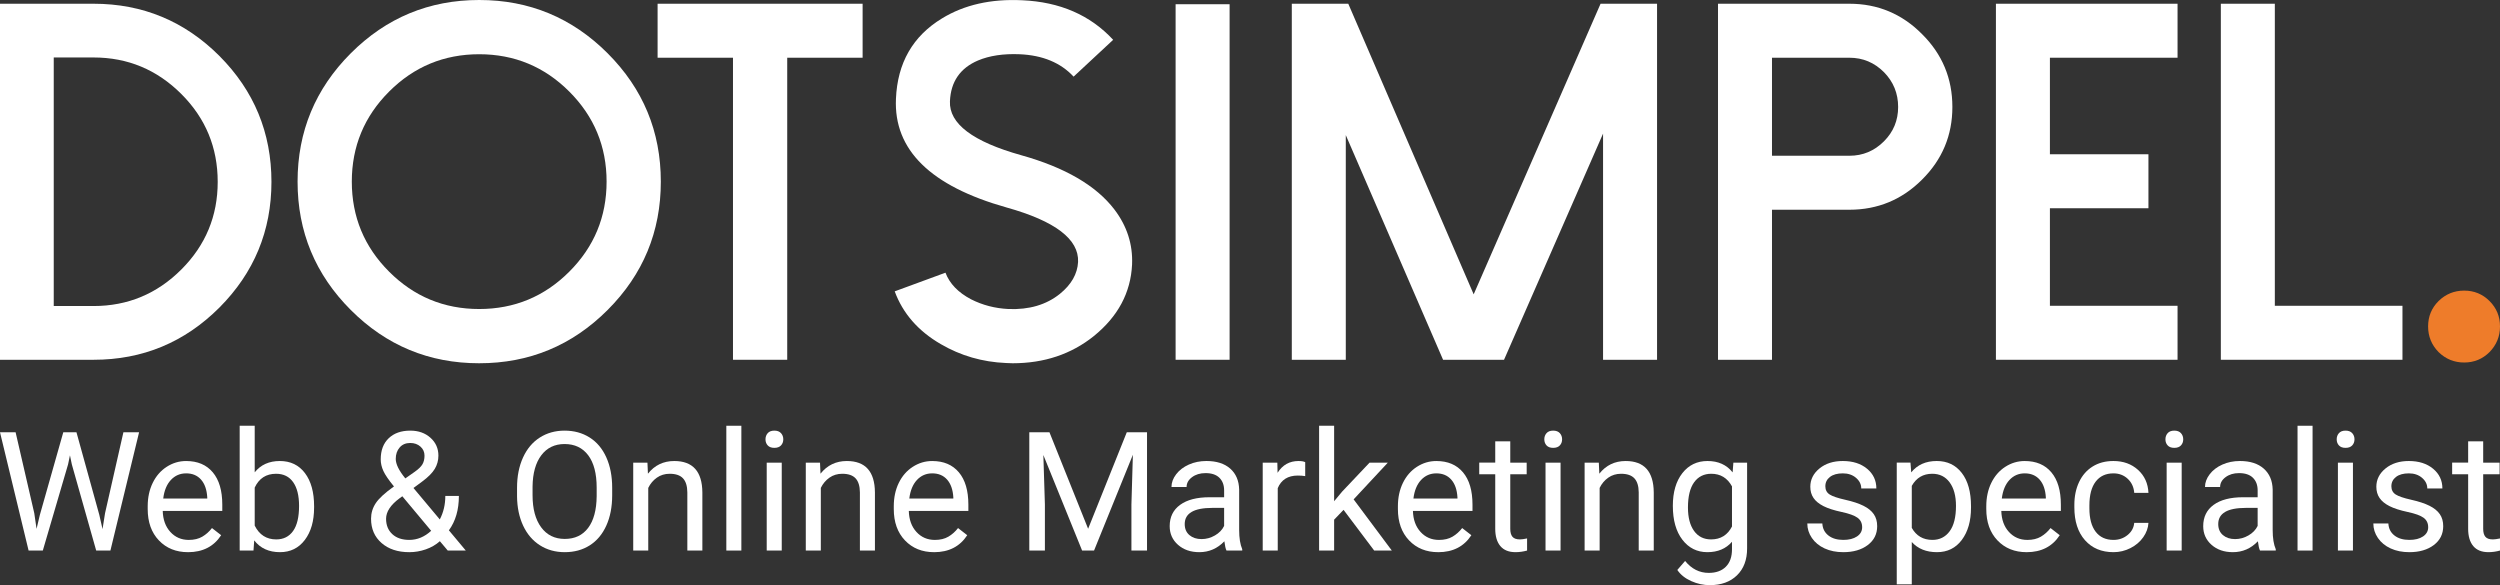
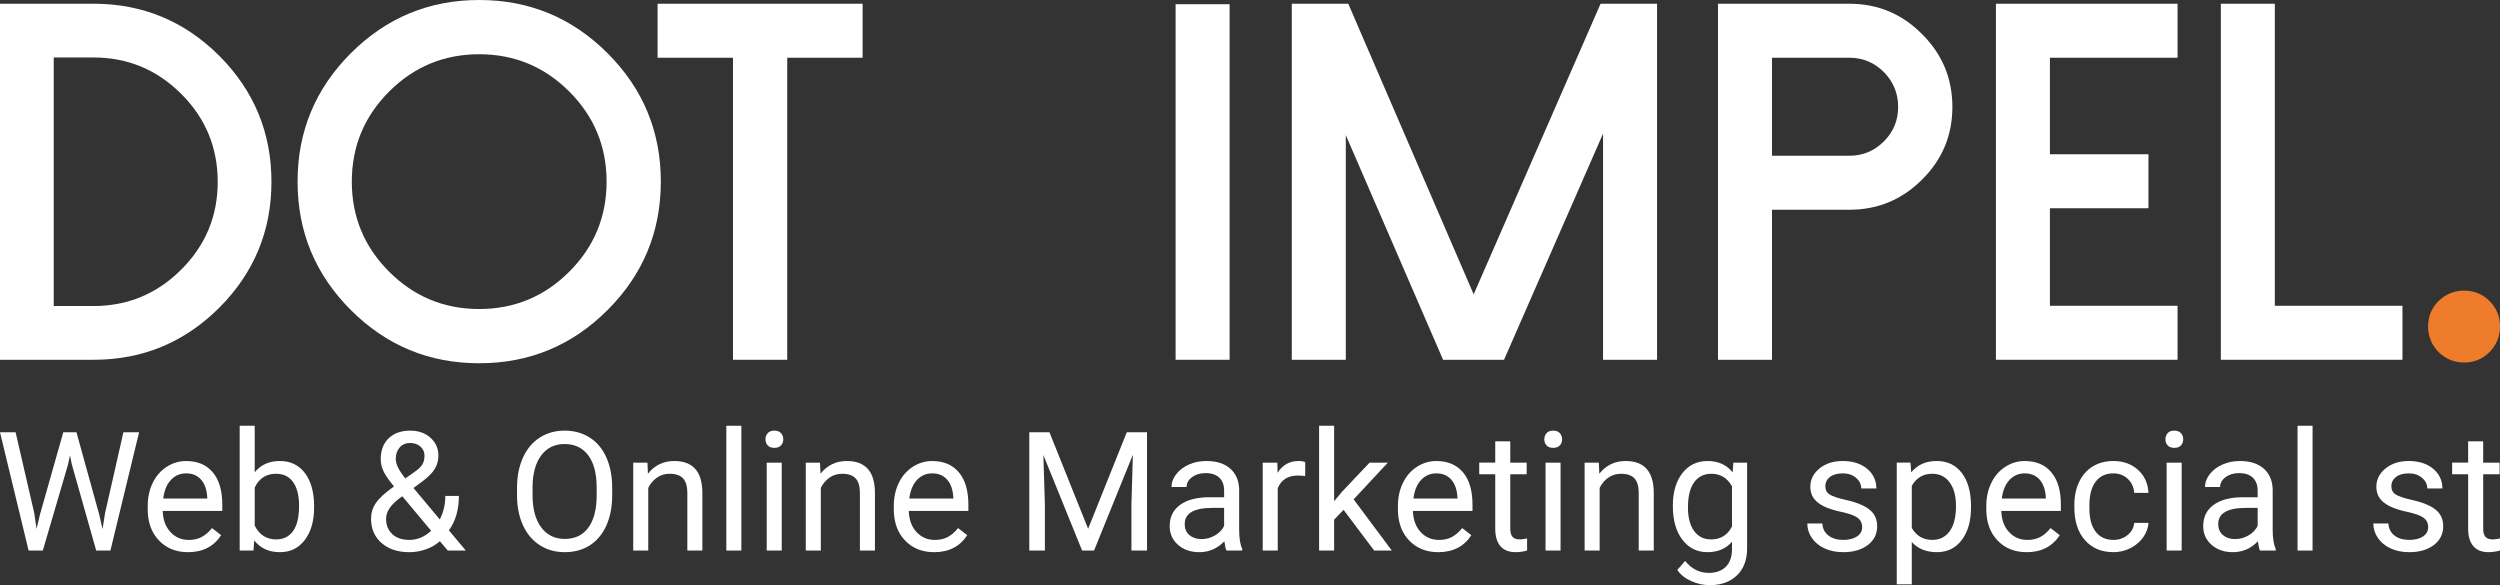
<svg xmlns="http://www.w3.org/2000/svg" id="Layer_2" viewBox="0 0 750 175.547">
  <rect x="0" y="0" width="750" height="175.547" fill="#333333" stroke="none" />
  <g id="Components">
    <g id="ca393caf-c36b-4e84-9738-6aea6a3b9ef0_x40_7">
      <path d="M0,107.932V1.12h28.065c14.729,0,27.319,5.225,37.769,15.674,10.4,10.45,15.6,23.04,15.6,37.769,0,14.68-5.2,27.244-15.6,37.694-10.45,10.45-23.039,15.675-37.769,15.675H0ZM16.123,91.809h11.943c10.251,0,19.034-3.657,26.349-10.972,7.265-7.265,10.898-16.023,10.898-26.274,0-10.3-3.633-19.083-10.898-26.348-7.315-7.315-16.098-10.973-26.349-10.973h-11.943v74.567Z" style="fill:#fff;" />
      <path d="M143.76,108.977c-15.028,0-27.866-5.324-38.515-15.973-10.649-10.649-15.973-23.488-15.973-38.516s5.324-27.866,15.973-38.515C115.894,5.324,128.732,0,143.76,0s27.866,5.324,38.515,15.973c10.649,10.649,15.973,23.488,15.973,38.515s-5.324,27.867-15.973,38.516c-10.649,10.649-23.487,15.973-38.515,15.973ZM143.76,16.272c-10.549,0-19.556,3.732-27.02,11.196-7.465,7.464-11.197,16.471-11.197,27.02s3.732,19.557,11.197,27.021c7.464,7.464,16.471,11.196,27.02,11.196s19.556-3.732,27.02-11.196c7.464-7.464,11.197-16.471,11.197-27.021s-3.733-19.556-11.197-27.02c-7.464-7.464-16.471-11.196-27.02-11.196Z" style="fill:#fff;" />
      <polygon points="197.278 1.12 197.278 17.317 219.895 17.317 219.895 107.932 236.166 107.932 236.166 17.317 258.783 17.317 258.783 1.12 197.278 1.12" style="fill:#fff;" />
-       <path d="M303.792,108.977c-.697,0-1.369-.025-2.016-.075-7.066-.299-13.584-2.189-19.556-5.673-6.767-3.931-11.37-9.206-13.808-15.824l15.227-5.598c1.244,3.284,3.806,5.947,7.688,7.987,3.433,1.742,7.165,2.712,11.196,2.911,6.22.249,11.37-1.269,15.451-4.553,3.433-2.787,5.25-5.971,5.449-9.554.298-6.818-6.843-12.266-21.423-16.347-22.84-6.419-33.912-17.292-33.215-32.618.448-10.749,5.051-18.785,13.809-24.11,6.668-4.08,14.679-5.896,24.034-5.448,11.346.497,20.452,4.453,27.319,11.868l-11.868,11.047c-3.881-4.18-9.28-6.42-16.197-6.718-4.877-.199-9.032.423-12.465,1.866-5.375,2.289-8.186,6.369-8.435,12.241-.298,6.718,6.842,12.117,21.422,16.197,13.137,3.683,22.443,9.107,27.916,16.272,3.782,4.976,5.549,10.475,5.3,16.496-.398,8.459-4.23,15.625-11.495,21.497-6.768,5.424-14.879,8.136-24.333,8.136Z" style="fill:#fff;" />
      <rect x="352.682" y="1.269" width="16.197" height="106.663" style="fill:#fff;" />
      <polygon points="480.17 1.12 442.103 88.301 404.483 1.12 387.54 1.12 387.54 107.932 403.737 107.932 403.737 40.53 432.922 107.932 451.209 107.932 480.917 40.083 480.917 107.932 497.114 107.932 497.114 1.12 480.17 1.12" style="fill:#fff;" />
      <path d="M531.598,107.932h-16.197V1.12h39.411c8.509,0,15.774,3.035,21.795,9.106,6.071,6.021,9.107,13.311,9.107,21.87,0,8.509-3.036,15.774-9.107,21.795-6.021,6.021-13.286,9.032-21.795,9.032h-23.214v45.009ZM531.598,46.726h23.214c4.031,0,7.489-1.443,10.375-4.33,2.836-2.836,4.255-6.269,4.255-10.3,0-4.08-1.419-7.564-4.255-10.45-2.886-2.886-6.344-4.329-10.375-4.329h-23.214v29.409Z" style="fill:#fff;" />
      <polygon points="598.776 1.12 598.776 107.932 653.264 107.932 653.264 91.735 614.973 91.735 614.973 62.475 644.531 62.475 644.531 46.278 614.973 46.278 614.973 17.317 653.264 17.317 653.264 1.12 598.776 1.12" style="fill:#fff;" />
      <polygon points="666.252 1.12 666.252 107.932 720.74 107.932 720.74 91.735 682.449 91.735 682.449 1.12 666.252 1.12" style="fill:#fff;" />
      <path d="M750,97.93c0-2.986-1.045-5.524-3.135-7.613-2.09-2.09-4.628-3.135-7.613-3.135s-5.549,1.045-7.689,3.135c-2.089,2.09-3.134,4.628-3.134,7.613s1.045,5.548,3.134,7.688c2.14,2.09,4.703,3.135,7.689,3.135s5.523-1.045,7.613-3.135c2.09-2.14,3.135-4.702,3.135-7.688Z" style="fill:#ee7c2a;" />
      <polygon points="10.286 153.976 10.968 158.656 11.967 154.439 18.987 129.676 22.936 129.676 29.785 154.439 30.759 158.729 31.515 153.952 37.023 129.676 41.728 129.676 33.124 165.164 28.858 165.164 21.546 139.303 20.986 136.598 20.425 139.303 12.845 165.164 8.579 165.164 0 129.676 4.68 129.676 10.286 153.976" style="fill:#fff;" />
      <path d="M55.84,142.009c-1.82,0-3.347.662-4.582,1.986-1.235,1.324-1.999,3.181-2.291,5.569h13.21v-.341c-.13-2.291-.747-4.066-1.852-5.326-1.105-1.259-2.6-1.889-4.485-1.889ZM56.401,165.651c-3.575,0-6.483-1.174-8.726-3.522-2.242-2.348-3.364-5.488-3.364-9.42v-.829c0-2.616.5-4.952,1.499-7.007.999-2.055,2.397-3.664,4.192-4.826,1.796-1.162,3.741-1.743,5.838-1.743,3.429,0,6.093,1.129,7.995,3.388,1.901,2.259,2.852,5.492,2.852,9.701v1.877h-17.866c.065,2.6.825,4.7,2.279,6.301,1.454,1.601,3.303,2.401,5.545,2.401,1.593,0,2.941-.325,4.046-.975,1.105-.65,2.072-1.511,2.9-2.584l2.754,2.145c-2.21,3.396-5.525,5.094-9.944,5.094Z" style="fill:#fff;" />
      <path d="M89.719,151.758c0-3.071-.593-5.443-1.779-7.117-1.186-1.674-2.892-2.51-5.118-2.51-2.974,0-5.11,1.381-6.41,4.144v11.407c1.381,2.762,3.534,4.144,6.459,4.144,2.161,0,3.843-.837,5.045-2.51,1.202-1.674,1.804-4.192,1.804-7.556ZM94.228,152.27c0,4.03-.926,7.267-2.779,9.713-1.852,2.446-4.338,3.668-7.458,3.668-3.331,0-5.907-1.178-7.726-3.534l-.219,3.047h-4.144v-37.438h4.509v13.966c1.82-2.259,4.33-3.388,7.532-3.388s5.716,1.211,7.544,3.632c1.828,2.421,2.742,5.736,2.742,9.944v.39Z" style="fill:#fff;" />
      <path d="M118.724,137.67c0,1.56.958,3.51,2.876,5.85l2.876-2.023c1.105-.78,1.86-1.523,2.267-2.23.406-.707.609-1.564.609-2.571,0-1.089-.406-1.994-1.219-2.718-.812-.723-1.836-1.085-3.071-1.085-1.332,0-2.388.451-3.168,1.353-.78.902-1.17,2.043-1.17,3.425ZM122.794,161.971c2.389,0,4.574-.91,6.557-2.73l-8.653-10.359-.804.585c-2.714,1.999-4.071,4.054-4.071,6.167,0,1.917.622,3.453,1.865,4.607,1.243,1.154,2.945,1.731,5.106,1.731ZM111.314,155.634c0-1.706.476-3.274,1.426-4.704.951-1.43,2.766-3.095,5.448-4.997-1.577-1.917-2.633-3.461-3.169-4.631-.536-1.17-.804-2.332-.804-3.485,0-2.697.796-4.81,2.388-6.337,1.593-1.527,3.754-2.291,6.484-2.291,2.437,0,4.452.711,6.044,2.133,1.593,1.422,2.389,3.213,2.389,5.374,0,1.43-.362,2.75-1.085,3.961-.723,1.211-1.986,2.482-3.79,3.814l-2.608,1.925,7.897,9.433c1.105-2.112,1.658-4.46,1.658-7.044h4.07c0,4.144-.999,7.58-2.998,10.31l5.07,6.069h-5.411l-2.364-2.803c-1.203,1.073-2.612,1.889-4.229,2.45-1.617.561-3.262.841-4.936.841-3.461,0-6.239-.918-8.336-2.754-2.096-1.836-3.144-4.257-3.144-7.263Z" style="fill:#fff;" />
      <path d="M179,146.274c0-4.208-.845-7.438-2.535-9.688s-4.054-3.376-7.093-3.376c-2.957,0-5.285,1.125-6.983,3.376-1.698,2.251-2.571,5.374-2.62,9.372v2.608c0,4.079.857,7.284,2.571,9.615,1.715,2.332,4.075,3.498,7.081,3.498,3.022,0,5.362-1.101,7.019-3.303,1.658-2.202,2.511-5.358,2.56-9.469v-2.632ZM183.655,148.565c0,3.477-.585,6.512-1.755,9.104-1.17,2.592-2.827,4.57-4.972,5.935-2.145,1.365-4.647,2.047-7.507,2.047-2.795,0-5.273-.686-7.434-2.06-2.161-1.373-3.839-3.331-5.033-5.874-1.195-2.543-1.808-5.488-1.84-8.835v-2.559c0-3.412.593-6.426,1.779-9.043,1.186-2.616,2.864-4.619,5.033-6.008,2.169-1.389,4.651-2.084,7.446-2.084,2.844,0,5.35.686,7.519,2.059,2.17,1.373,3.839,3.364,5.009,5.972,1.17,2.608,1.755,5.643,1.755,9.104v2.242Z" style="fill:#fff;" />
      <path d="M194.233,138.792l.146,3.315c2.015-2.535,4.648-3.802,7.897-3.802,5.574,0,8.385,3.144,8.434,9.433v17.427h-4.509v-17.451c-.017-1.901-.451-3.307-1.304-4.217-.853-.91-2.182-1.365-3.985-1.365-1.463,0-2.747.39-3.851,1.17-1.105.78-1.967,1.804-2.584,3.071v18.792h-4.509v-26.372h4.265Z" style="fill:#fff;" />
      <rect x="217.9" y="127.726" width="4.509" height="37.438" style="fill:#fff;" />
      <path d="M229.648,131.796c0-.731.223-1.349.67-1.852.447-.504,1.109-.756,1.987-.756.877,0,1.543.252,1.998.756.455.504.683,1.121.683,1.852s-.228,1.341-.683,1.828c-.455.487-1.121.731-1.998.731-.878,0-1.54-.244-1.987-.731-.447-.487-.67-1.097-.67-1.828ZM234.523,165.164h-4.509v-26.372h4.509v26.372Z" style="fill:#fff;" />
      <path d="M246.003,138.792l.146,3.315c2.015-2.535,4.647-3.802,7.897-3.802,5.573,0,8.385,3.144,8.433,9.433v17.427h-4.509v-17.451c-.016-1.901-.451-3.307-1.304-4.217-.853-.91-2.181-1.365-3.985-1.365-1.462,0-2.746.39-3.851,1.17-1.105.78-1.966,1.804-2.584,3.071v18.792h-4.509v-26.372h4.266Z" style="fill:#fff;" />
      <path d="M279.663,142.009c-1.82,0-3.348.662-4.583,1.986-1.234,1.324-1.998,3.181-2.291,5.569h13.211v-.341c-.13-2.291-.748-4.066-1.853-5.326-1.105-1.259-2.599-1.889-4.484-1.889ZM280.223,165.651c-3.575,0-6.483-1.174-8.725-3.522-2.243-2.348-3.364-5.488-3.364-9.42v-.829c0-2.616.5-4.952,1.499-7.007.999-2.055,2.397-3.664,4.192-4.826,1.796-1.162,3.742-1.743,5.838-1.743,3.428,0,6.093,1.129,7.994,3.388,1.901,2.259,2.852,5.492,2.852,9.701v1.877h-17.866c.065,2.6.825,4.7,2.279,6.301,1.454,1.601,3.303,2.401,5.545,2.401,1.592,0,2.941-.325,4.046-.975,1.105-.65,2.072-1.511,2.9-2.584l2.755,2.145c-2.21,3.396-5.525,5.094-9.945,5.094Z" style="fill:#fff;" />
      <polygon points="314.834 129.676 326.436 158.632 338.037 129.676 344.106 129.676 344.106 165.164 339.427 165.164 339.427 151.344 339.865 136.427 328.215 165.164 324.632 165.164 313.006 136.5 313.469 151.344 313.469 165.164 308.789 165.164 308.789 129.676 314.834 129.676" style="fill:#fff;" />
      <path d="M360.461,161.727c1.414,0,2.754-.366,4.022-1.097,1.267-.731,2.185-1.682,2.754-2.852v-5.411h-3.534c-5.525,0-8.287,1.617-8.287,4.85,0,1.414.471,2.519,1.413,3.315.943.796,2.153,1.194,3.632,1.194ZM367.944,165.164c-.26-.52-.471-1.446-.634-2.779-2.096,2.177-4.598,3.266-7.507,3.266-2.6,0-4.732-.735-6.398-2.206-1.666-1.471-2.498-3.335-2.498-5.594,0-2.746,1.044-4.879,3.132-6.398,2.088-1.519,5.025-2.279,8.811-2.279h4.387v-2.072c0-1.576-.471-2.831-1.414-3.766-.942-.934-2.331-1.401-4.168-1.401-1.608,0-2.957.406-4.046,1.219-1.088.812-1.633,1.796-1.633,2.949h-4.533c0-1.316.467-2.588,1.401-3.814.935-1.227,2.202-2.198,3.803-2.913,1.6-.715,3.359-1.072,5.277-1.072,3.038,0,5.419.76,7.141,2.279,1.722,1.519,2.616,3.611,2.681,6.276v12.138c0,2.421.309,4.347.926,5.777v.39h-4.728Z" style="fill:#fff;" />
      <path d="M391.562,142.838c-.683-.114-1.422-.171-2.218-.171-2.957,0-4.964,1.259-6.02,3.778v18.719h-4.51v-26.372h4.388l.073,3.047c1.479-2.356,3.575-3.534,6.288-3.534.878,0,1.544.114,1.999.341v4.192Z" style="fill:#fff;" />
      <polygon points="403.066 152.953 400.239 155.902 400.239 165.164 395.73 165.164 395.73 127.726 400.239 127.726 400.239 150.369 402.652 147.469 410.866 138.792 416.35 138.792 406.089 149.808 417.544 165.164 412.255 165.164 403.066 152.953" style="fill:#fff;" />
      <path d="M430.901,142.009c-1.82,0-3.347.662-4.582,1.986-1.235,1.324-1.999,3.181-2.292,5.569h13.211v-.341c-.13-2.291-.747-4.066-1.852-5.326-1.105-1.259-2.6-1.889-4.485-1.889ZM431.461,165.651c-3.574,0-6.483-1.174-8.725-3.522-2.243-2.348-3.364-5.488-3.364-9.42v-.829c0-2.616.5-4.952,1.499-7.007.999-2.055,2.397-3.664,4.192-4.826,1.796-1.162,3.742-1.743,5.838-1.743,3.428,0,6.093,1.129,7.994,3.388,1.902,2.259,2.852,5.492,2.852,9.701v1.877h-17.866c.065,2.6.825,4.7,2.279,6.301,1.454,1.601,3.303,2.401,5.545,2.401,1.593,0,2.941-.325,4.046-.975,1.105-.65,2.072-1.511,2.901-2.584l2.754,2.145c-2.21,3.396-5.525,5.094-9.945,5.094Z" style="fill:#fff;" />
      <path d="M453.081,132.406v6.386h4.923v3.485h-4.923v16.375c0,1.058.219,1.851.658,2.379.439.529,1.186.793,2.242.793.52,0,1.235-.098,2.145-.292v3.635c-1.186.323-2.34.484-3.461.484-2.015,0-3.534-.609-4.558-1.828-1.023-1.219-1.535-2.949-1.535-5.192v-16.355h-4.802v-3.485h4.802v-6.386h4.509Z" style="fill:#fff;" />
-       <path d="M463.293,131.796c0-.731.224-1.349.671-1.852.446-.504,1.109-.756,1.986-.756.878,0,1.544.252,1.999.756.455.504.682,1.121.682,1.852s-.227,1.341-.682,1.828c-.455.487-1.121.731-1.999.731-.877,0-1.54-.244-1.986-.731-.447-.487-.671-1.097-.671-1.828ZM468.168,165.164h-4.509v-26.372h4.509v26.372Z" style="fill:#fff;" />
+       <path d="M463.293,131.796c0-.731.224-1.349.671-1.852.446-.504,1.109-.756,1.986-.756.878,0,1.544.252,1.999.756.455.504.682,1.121.682,1.852s-.227,1.341-.682,1.828c-.455.487-1.121.731-1.999.731-.877,0-1.54-.244-1.986-.731-.447-.487-.671-1.097-.671-1.828M468.168,165.164h-4.509v-26.372h4.509v26.372Z" style="fill:#fff;" />
      <path d="M479.648,138.792l.146,3.315c2.015-2.535,4.648-3.802,7.897-3.802,5.574,0,8.385,3.144,8.434,9.433v17.427h-4.51v-17.451c-.016-1.901-.45-3.307-1.304-4.217-.853-.91-2.181-1.365-3.985-1.365-1.462,0-2.746.39-3.851,1.17-1.105.78-1.966,1.804-2.583,3.071v18.792h-4.509v-26.372h4.265Z" style="fill:#fff;" />
      <path d="M506.386,152.27c0,2.974.609,5.309,1.828,7.007,1.219,1.698,2.925,2.547,5.118,2.547,2.844,0,4.932-1.292,6.264-3.875v-12.04c-1.381-2.519-3.453-3.778-6.215-3.778-2.194,0-3.908.853-5.143,2.559-1.235,1.706-1.852,4.233-1.852,7.58ZM501.852,151.758c0-4.111.951-7.381,2.852-9.81,1.901-2.429,4.42-3.644,7.556-3.644,3.217,0,5.728,1.137,7.531,3.412l.22-2.925h4.119v25.738c0,3.412-1.012,6.101-3.035,8.068-2.023,1.966-4.74,2.949-8.153,2.949-1.901,0-3.761-.406-5.581-1.219-1.82-.812-3.209-1.925-4.168-3.339l2.34-2.705c1.933,2.389,4.298,3.583,7.093,3.583,2.193,0,3.903-.617,5.13-1.852,1.227-1.235,1.84-2.974,1.84-5.216v-2.267c-1.803,2.08-4.265,3.12-7.385,3.12-3.087,0-5.585-1.243-7.495-3.729-1.909-2.486-2.864-5.874-2.864-10.164Z" style="fill:#fff;" />
      <path d="M558.643,158.169c0-1.219-.459-2.165-1.377-2.84-.918-.674-2.519-1.255-4.802-1.743-2.283-.487-4.095-1.072-5.435-1.755-1.341-.682-2.332-1.495-2.974-2.437-.642-.943-.962-2.064-.962-3.364,0-2.161.914-3.989,2.742-5.484,1.828-1.495,4.163-2.242,7.007-2.242,2.99,0,5.415.772,7.275,2.316,1.861,1.544,2.791,3.518,2.791,5.923h-4.533c0-1.235-.524-2.299-1.572-3.193-1.048-.894-2.369-1.341-3.961-1.341-1.641,0-2.925.357-3.851,1.072-.926.715-1.389,1.649-1.389,2.803,0,1.089.43,1.909,1.291,2.462.862.552,2.417,1.081,4.668,1.584,2.25.504,4.074,1.105,5.472,1.804,1.397.699,2.433,1.54,3.107,2.523.675.983,1.012,2.182,1.012,3.595,0,2.356-.942,4.245-2.827,5.667-1.885,1.422-4.331,2.133-7.337,2.133-2.112,0-3.981-.374-5.606-1.121-1.625-.748-2.896-1.792-3.814-3.132-.918-1.341-1.377-2.791-1.377-4.351h4.509c.081,1.511.686,2.709,1.816,3.595,1.129.886,2.62,1.328,4.472,1.328,1.706,0,3.075-.345,4.107-1.036,1.032-.691,1.548-1.613,1.548-2.766Z" style="fill:#fff;" />
      <path d="M586.794,151.758c0-2.974-.633-5.322-1.901-7.044-1.267-1.722-3.006-2.584-5.216-2.584-2.73,0-4.777,1.21-6.142,3.632v12.601c1.349,2.405,3.412,3.607,6.191,3.607,2.161,0,3.88-.857,5.155-2.571,1.276-1.714,1.913-4.261,1.913-7.641ZM591.304,152.27c0,4.013-.919,7.247-2.755,9.701-1.836,2.454-4.322,3.68-7.458,3.68-3.201,0-5.72-1.016-7.556-3.047v12.699h-4.509v-36.512h4.119l.22,2.925c1.836-2.275,4.387-3.412,7.653-3.412,3.168,0,5.675,1.194,7.519,3.583s2.767,5.712,2.767,9.969v.414Z" style="fill:#fff;" />
      <path d="M607.414,142.009c-1.819,0-3.347.662-4.582,1.986-1.235,1.324-1.998,3.181-2.291,5.569h13.211v-.341c-.13-2.291-.748-4.066-1.853-5.326-1.105-1.259-2.6-1.889-4.485-1.889ZM607.975,165.651c-3.575,0-6.483-1.174-8.726-3.522-2.242-2.348-3.363-5.488-3.363-9.42v-.829c0-2.616.499-4.952,1.499-7.007.999-2.055,2.396-3.664,4.192-4.826,1.795-1.162,3.741-1.743,5.837-1.743,3.429,0,6.094,1.129,7.995,3.388,1.901,2.259,2.852,5.492,2.852,9.701v1.877h-17.866c.065,2.6.824,4.7,2.279,6.301,1.454,1.601,3.302,2.401,5.545,2.401,1.592,0,2.941-.325,4.046-.975,1.105-.65,2.072-1.511,2.9-2.584l2.754,2.145c-2.209,3.396-5.524,5.094-9.944,5.094Z" style="fill:#fff;" />
      <path d="M634.055,161.971c1.608,0,3.014-.487,4.216-1.462,1.203-.975,1.869-2.194,1.999-3.656h4.265c-.081,1.511-.601,2.949-1.559,4.314-.959,1.365-2.239,2.454-3.839,3.266-1.601.812-3.295,1.219-5.082,1.219-3.591,0-6.447-1.198-8.568-3.595-2.12-2.397-3.18-5.675-3.18-9.835v-.756c0-2.567.471-4.85,1.413-6.849.943-1.999,2.296-3.55,4.059-4.655,1.763-1.105,3.847-1.657,6.251-1.657,2.958,0,5.415.886,7.373,2.657,1.958,1.771,3.002,4.07,3.132,6.898h-4.265c-.13-1.706-.776-3.108-1.938-4.204-1.161-1.097-2.595-1.645-4.302-1.645-2.291,0-4.066.825-5.325,2.474-1.26,1.649-1.889,4.034-1.889,7.154v.853c0,3.039.625,5.378,1.877,7.02,1.251,1.641,3.038,2.462,5.362,2.462Z" style="fill:#fff;" />
      <path d="M649.63,131.796c0-.731.223-1.349.67-1.852.447-.504,1.109-.756,1.986-.756.878,0,1.544.252,1.999.756.455.504.682,1.121.682,1.852s-.227,1.341-.682,1.828c-.455.487-1.121.731-1.999.731-.877,0-1.539-.244-1.986-.731-.447-.487-.67-1.097-.67-1.828ZM654.504,165.164h-4.509v-26.372h4.509v26.372Z" style="fill:#fff;" />
      <path d="M670.518,161.727c1.413,0,2.754-.366,4.021-1.097,1.268-.731,2.186-1.682,2.755-2.852v-5.411h-3.535c-5.524,0-8.287,1.617-8.287,4.85,0,1.414.472,2.519,1.414,3.315.942.796,2.153,1.194,3.632,1.194ZM678,165.164c-.26-.52-.471-1.446-.633-2.779-2.096,2.177-4.599,3.266-7.507,3.266-2.6,0-4.733-.735-6.398-2.206-1.666-1.471-2.499-3.335-2.499-5.594,0-2.746,1.044-4.879,3.132-6.398,2.088-1.519,5.025-2.279,8.811-2.279h4.388v-2.072c0-1.576-.472-2.831-1.414-3.766-.943-.934-2.332-1.401-4.168-1.401-1.609,0-2.957.406-4.046,1.219-1.089.812-1.633,1.796-1.633,2.949h-4.534c0-1.316.468-2.588,1.402-3.814.934-1.227,2.202-2.198,3.802-2.913,1.601-.715,3.36-1.072,5.277-1.072,3.039,0,5.419.76,7.142,2.279,1.722,1.519,2.616,3.611,2.681,6.276v12.138c0,2.421.308,4.347.926,5.777v.39h-4.729Z" style="fill:#fff;" />
      <rect x="689.261" y="127.726" width="4.509" height="37.438" style="fill:#fff;" />
-       <path d="M701.009,131.796c0-.731.223-1.349.67-1.852.447-.504,1.109-.756,1.987-.756.877,0,1.543.252,1.998.756.455.504.683,1.121.683,1.852s-.228,1.341-.683,1.828c-.455.487-1.121.731-1.998.731-.878,0-1.54-.244-1.987-.731-.447-.487-.67-1.097-.67-1.828ZM705.884,165.164h-4.509v-26.372h4.509v26.372Z" style="fill:#fff;" />
      <path d="M728.454,158.169c0-1.219-.459-2.165-1.377-2.84-.918-.674-2.519-1.255-4.802-1.743-2.283-.487-4.095-1.072-5.435-1.755-1.341-.682-2.332-1.495-2.974-2.437-.642-.943-.963-2.064-.963-3.364,0-2.161.914-3.989,2.742-5.484,1.828-1.495,4.164-2.242,7.008-2.242,2.99,0,5.415.772,7.275,2.316,1.861,1.544,2.791,3.518,2.791,5.923h-4.533c0-1.235-.524-2.299-1.572-3.193-1.049-.894-2.369-1.341-3.961-1.341-1.641,0-2.925.357-3.851,1.072-.926.715-1.39,1.649-1.39,2.803,0,1.089.431,1.909,1.292,2.462.862.552,2.417,1.081,4.668,1.584,2.25.504,4.074,1.105,5.472,1.804,1.397.699,2.433,1.54,3.107,2.523.675.983,1.012,2.182,1.012,3.595,0,2.356-.943,4.245-2.827,5.667-1.885,1.422-4.331,2.133-7.337,2.133-2.112,0-3.981-.374-5.606-1.121-1.625-.748-2.896-1.792-3.814-3.132-.918-1.341-1.377-2.791-1.377-4.351h4.509c.081,1.511.686,2.709,1.816,3.595,1.129.886,2.62,1.328,4.472,1.328,1.706,0,3.075-.345,4.107-1.036,1.032-.691,1.548-1.613,1.548-2.766Z" style="fill:#fff;" />
      <path d="M744.955,132.406v6.386h4.923v3.485h-4.923v16.375c0,1.058.219,1.851.658,2.379.438.529,1.186.793,2.242.793.52,0,1.235-.098,2.145-.292v3.635c-1.186.323-2.34.484-3.461.484-2.015,0-3.534-.609-4.558-1.828-1.024-1.219-1.535-2.949-1.535-5.192v-16.355h-4.802v-3.485h4.802v-6.386h4.509Z" style="fill:#fff;" />
    </g>
  </g>
</svg>